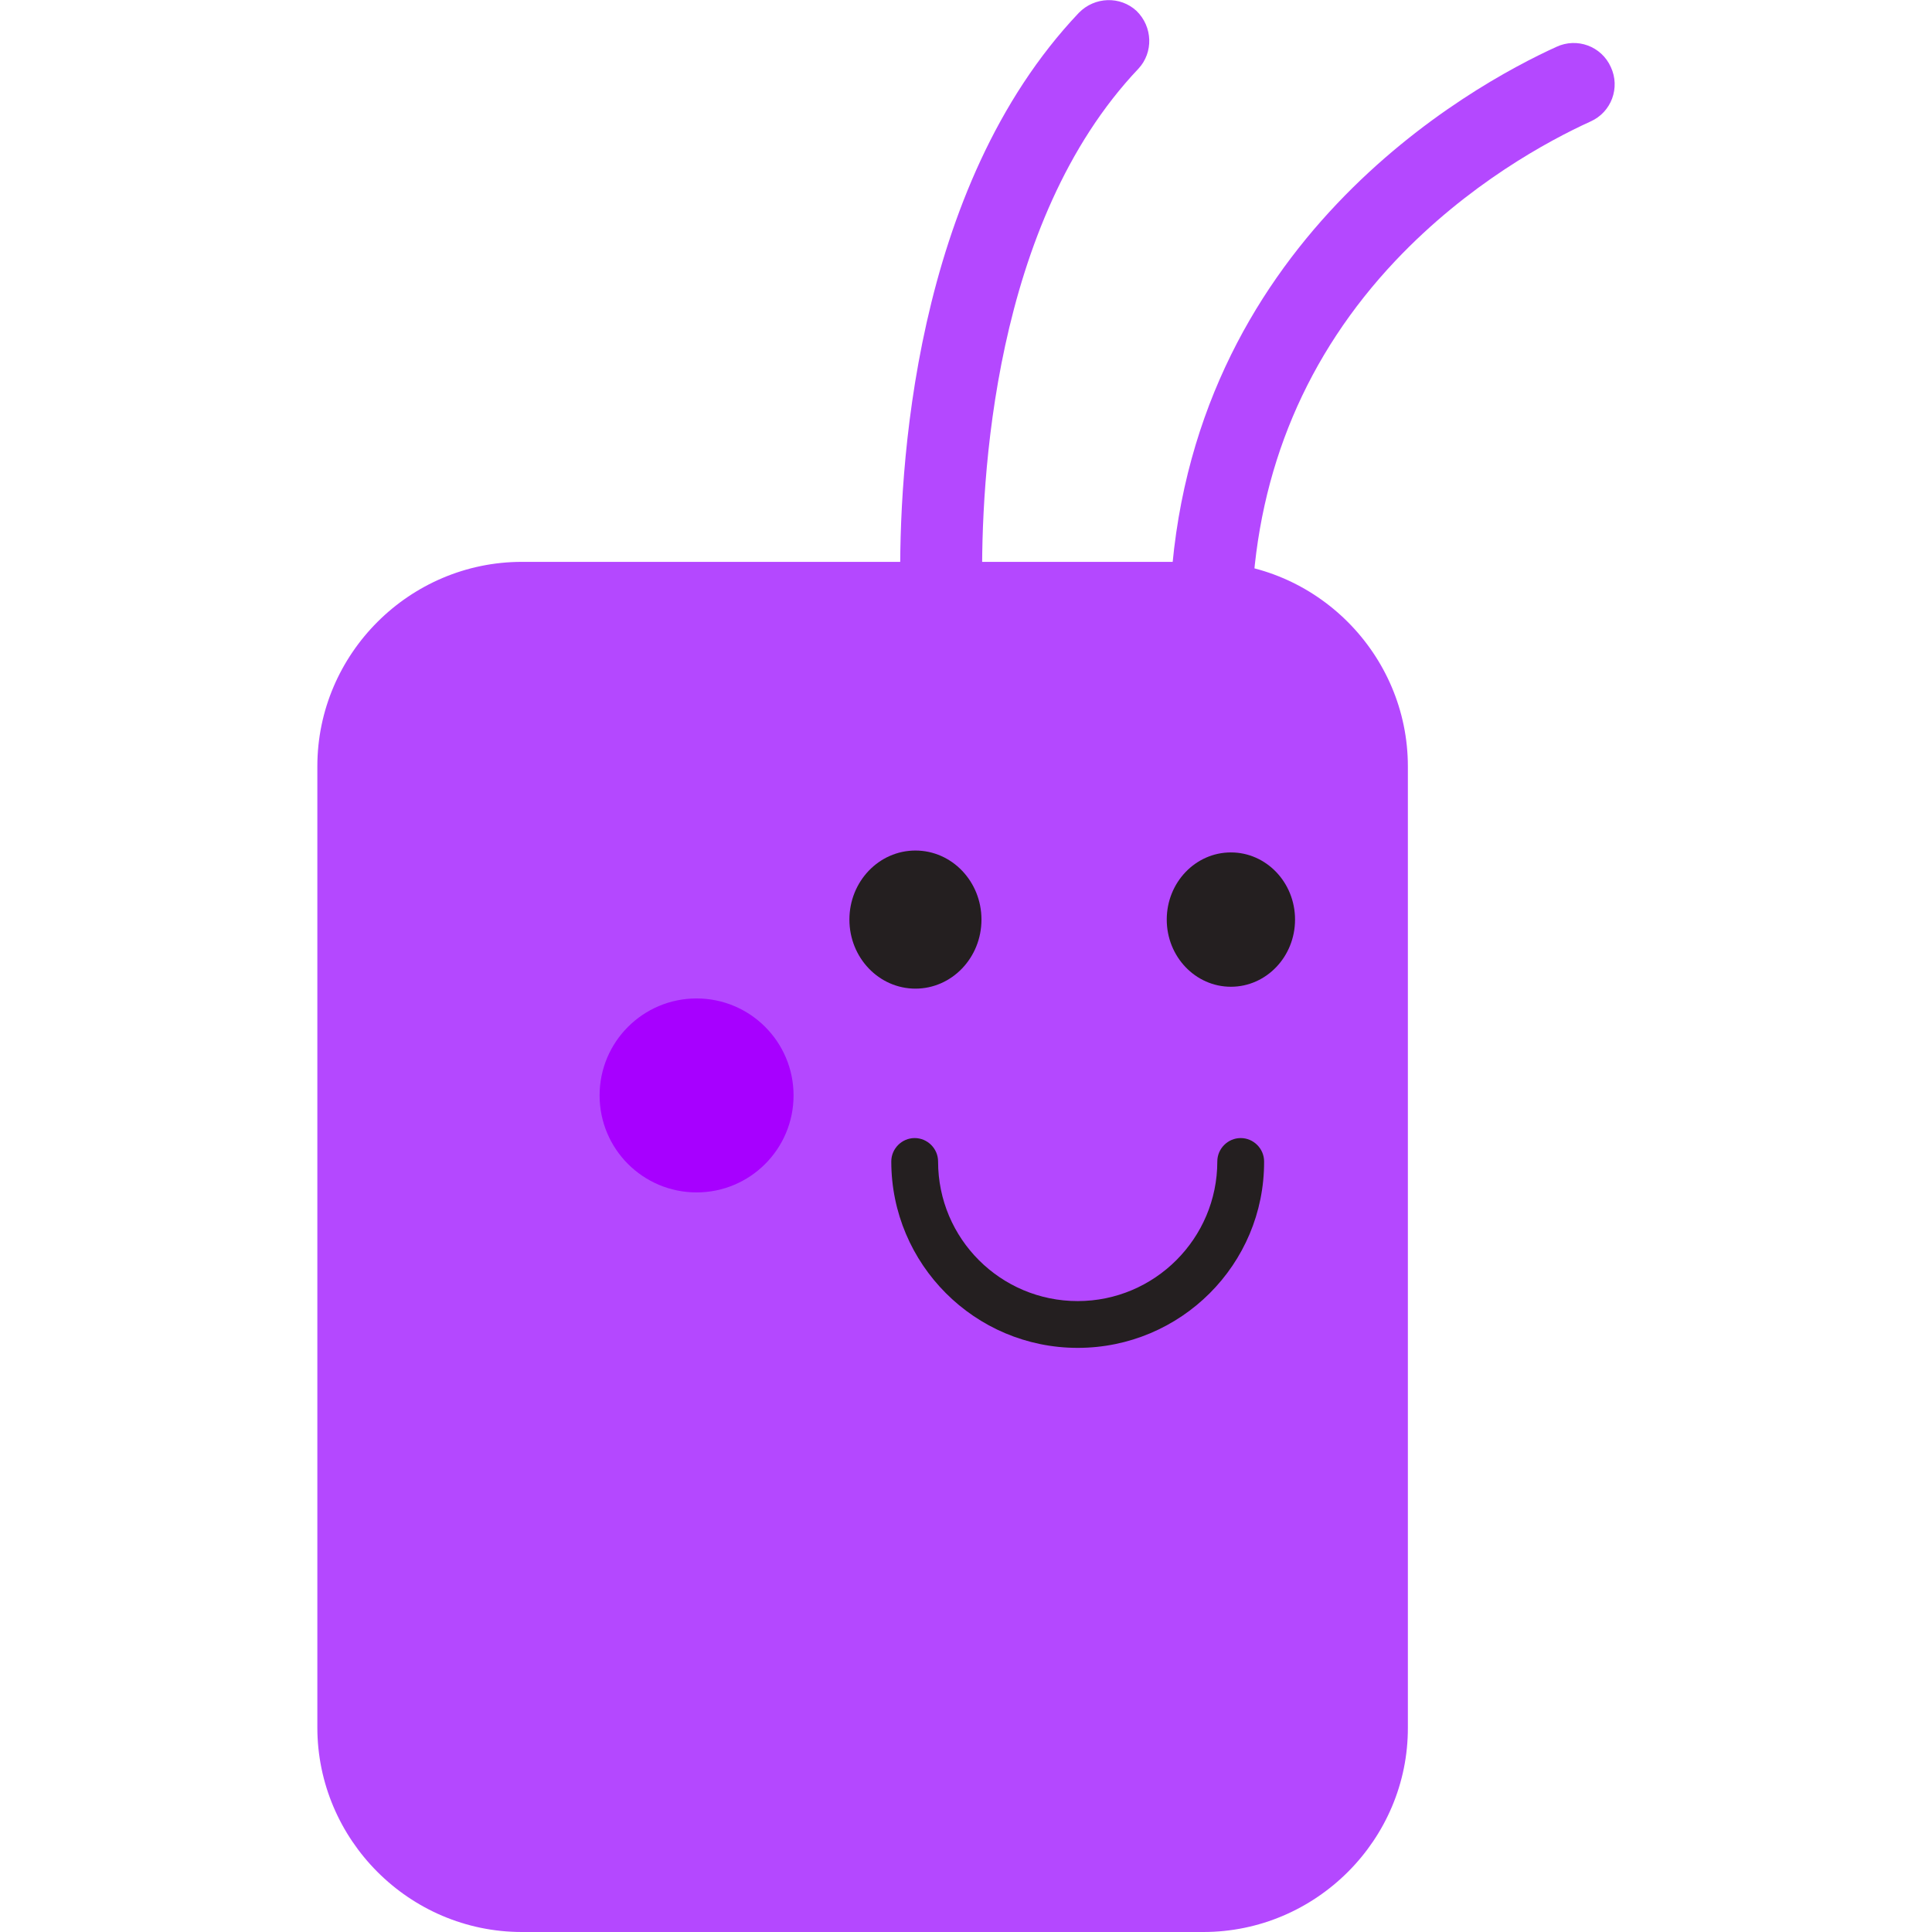
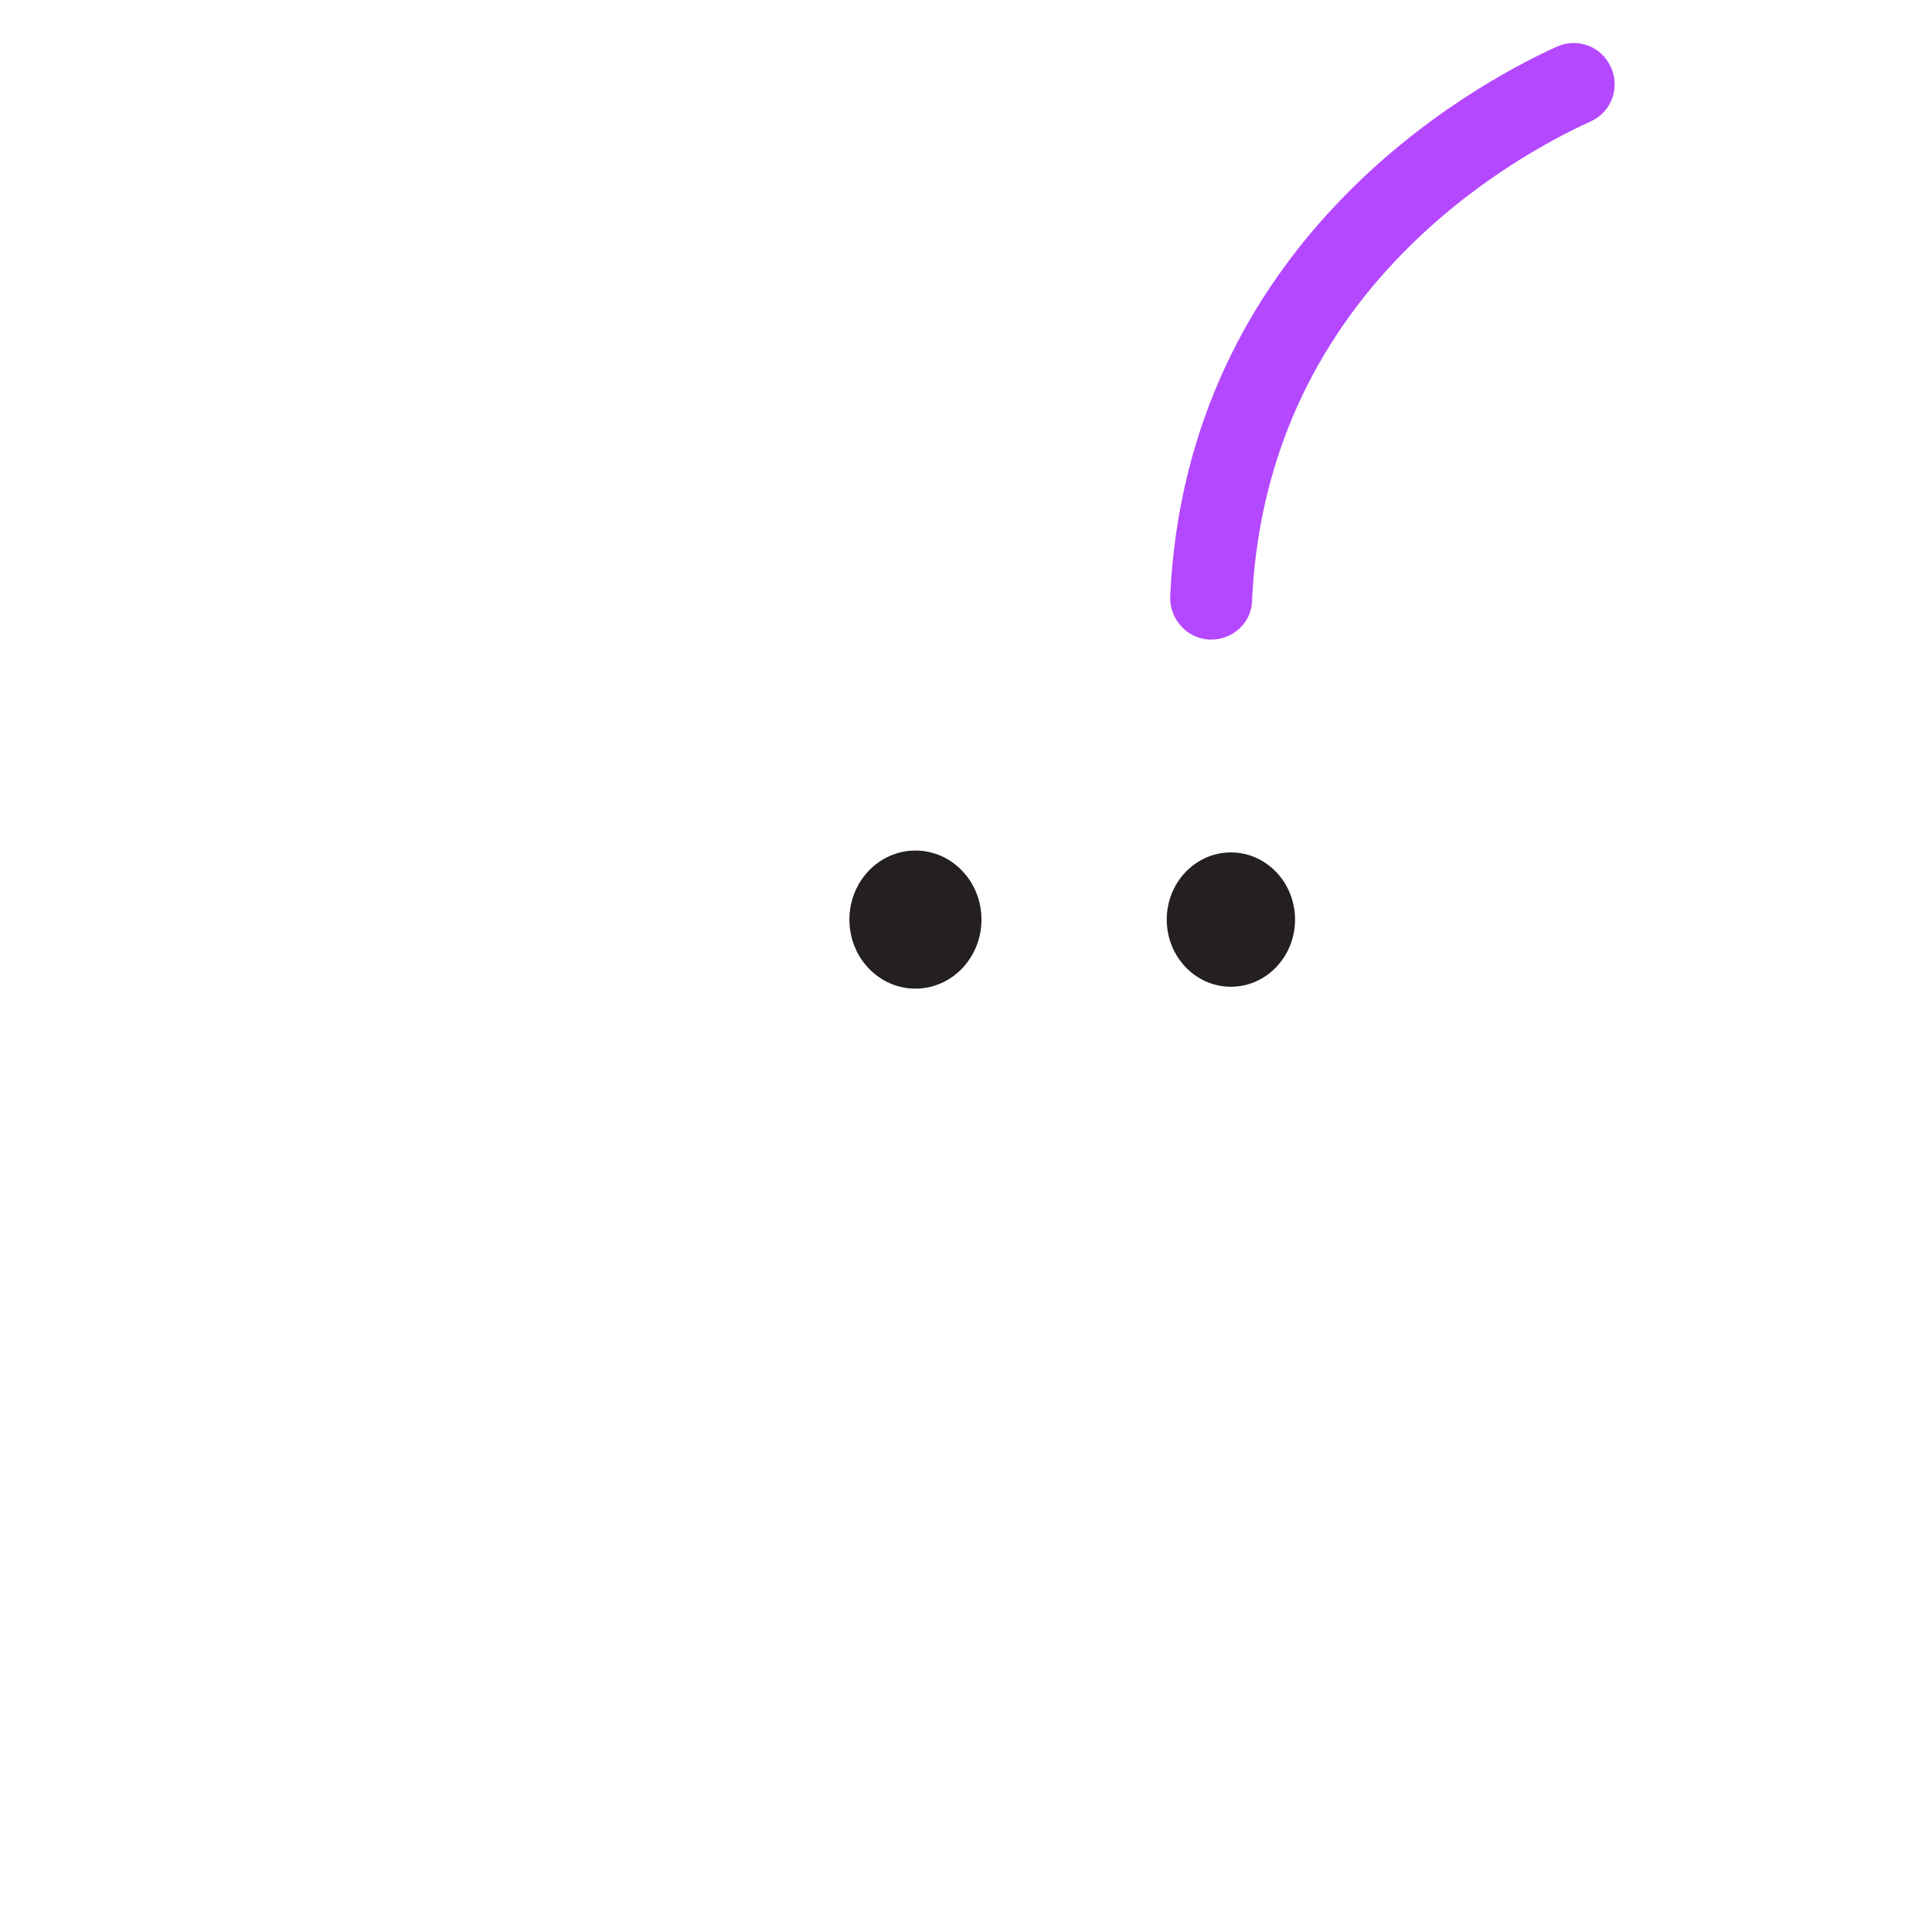
<svg xmlns="http://www.w3.org/2000/svg" version="1.1" id="Layer_1" x="0px" y="0px" viewBox="0 0 512 512" style="enable-background:new 0 0 512 512;" xml:space="preserve">
  <style type="text/css">
	.st0{fill:#B448FF;}
	.st1{fill:#241F20;}
	.st2{fill:#A700FF;}
</style>
  <g>
-     <path class="st0" d="M318.9,512H138.3c-29.9,0-54.2-24.5-54.2-54.2V203.1c0-29.9,24.5-54.2,54.2-54.2h180.6   c29.9,0,54.2,24.5,54.2,54.2v254.7C373.2,487.5,348.8,512,318.9,512z" />
    <ellipse class="st1" cx="242.6" cy="243.7" rx="17.5" ry="18.3" />
    <ellipse class="st1" cx="326.2" cy="243.7" rx="17" ry="17.8" />
    <path class="st0" d="M321,169.5c-0.2,0-0.3,0-0.5,0c-6-0.3-10.5-5.4-10.4-11.3c4.3-93.9,79.5-135.4,102.4-145.8   c5.4-2.5,11.9-0.2,14.4,5.4c2.5,5.4,0.2,11.9-5.4,14.4c-11.2,5.1-32.5,16.6-51.7,36.9c-23.5,24.9-36.4,55.3-38,90.2   C331.7,164.8,326.9,169.5,321,169.5z" />
-     <path class="st0" d="M249.4,166.2c-5.9,0-10.7-4.8-10.8-10.7c-0.5-30.2,3.3-105.7,47.3-152.1c4.2-4.3,11-4.5,15.3-0.5   c4.3,4.2,4.5,11,0.5,15.3c-38.6,40.7-41.8,109.4-41.4,137c0.2,6-4.6,10.8-10.7,11C249.5,166.2,249.5,166.2,249.4,166.2z" />
-     <path class="st1" d="M285.6,357.2c-27.3,0-49.4-22.2-49.4-49.4c0-3.4,2.8-6.2,6.2-6.2s6.2,2.8,6.2,6.2c0,20.5,16.6,37,37,37   s37-16.6,37-37c0-3.4,2.8-6.2,6.2-6.2s6.2,2.8,6.2,6.2C335.1,335.1,312.9,357.2,285.6,357.2z" />
-     <circle class="st2" cx="184.6" cy="290.3" r="25.7" />
  </g>
</svg>